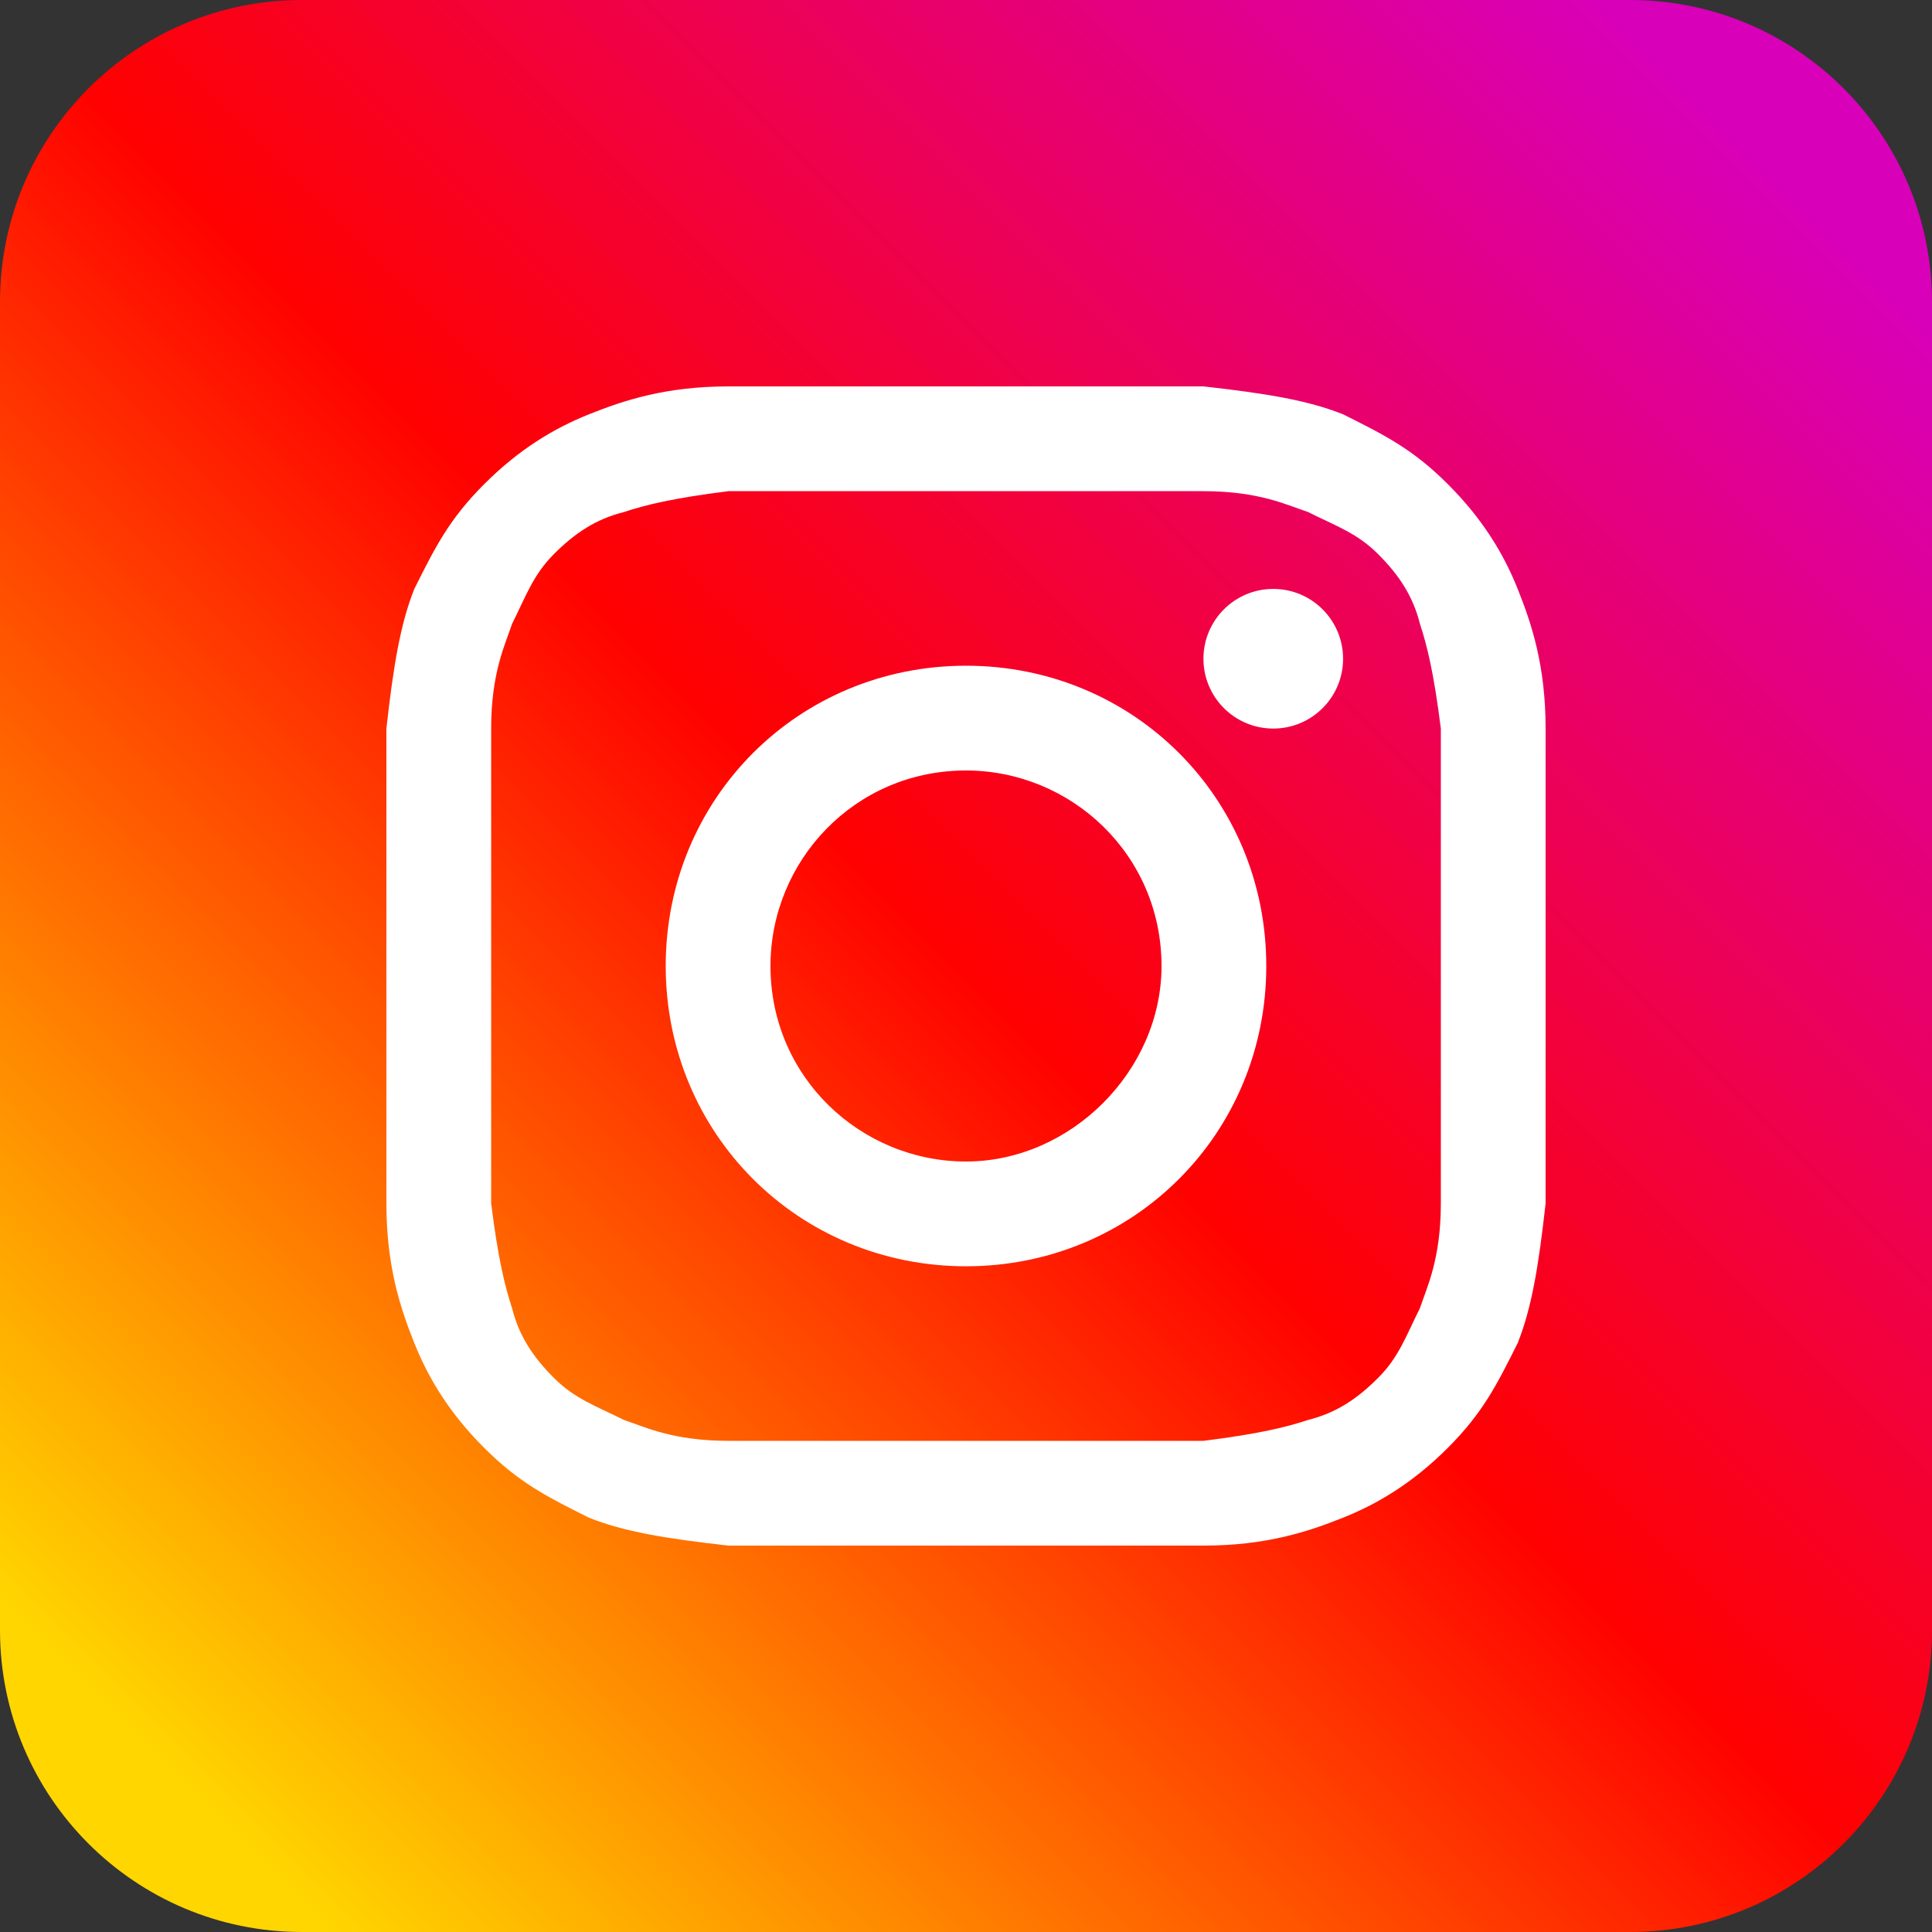
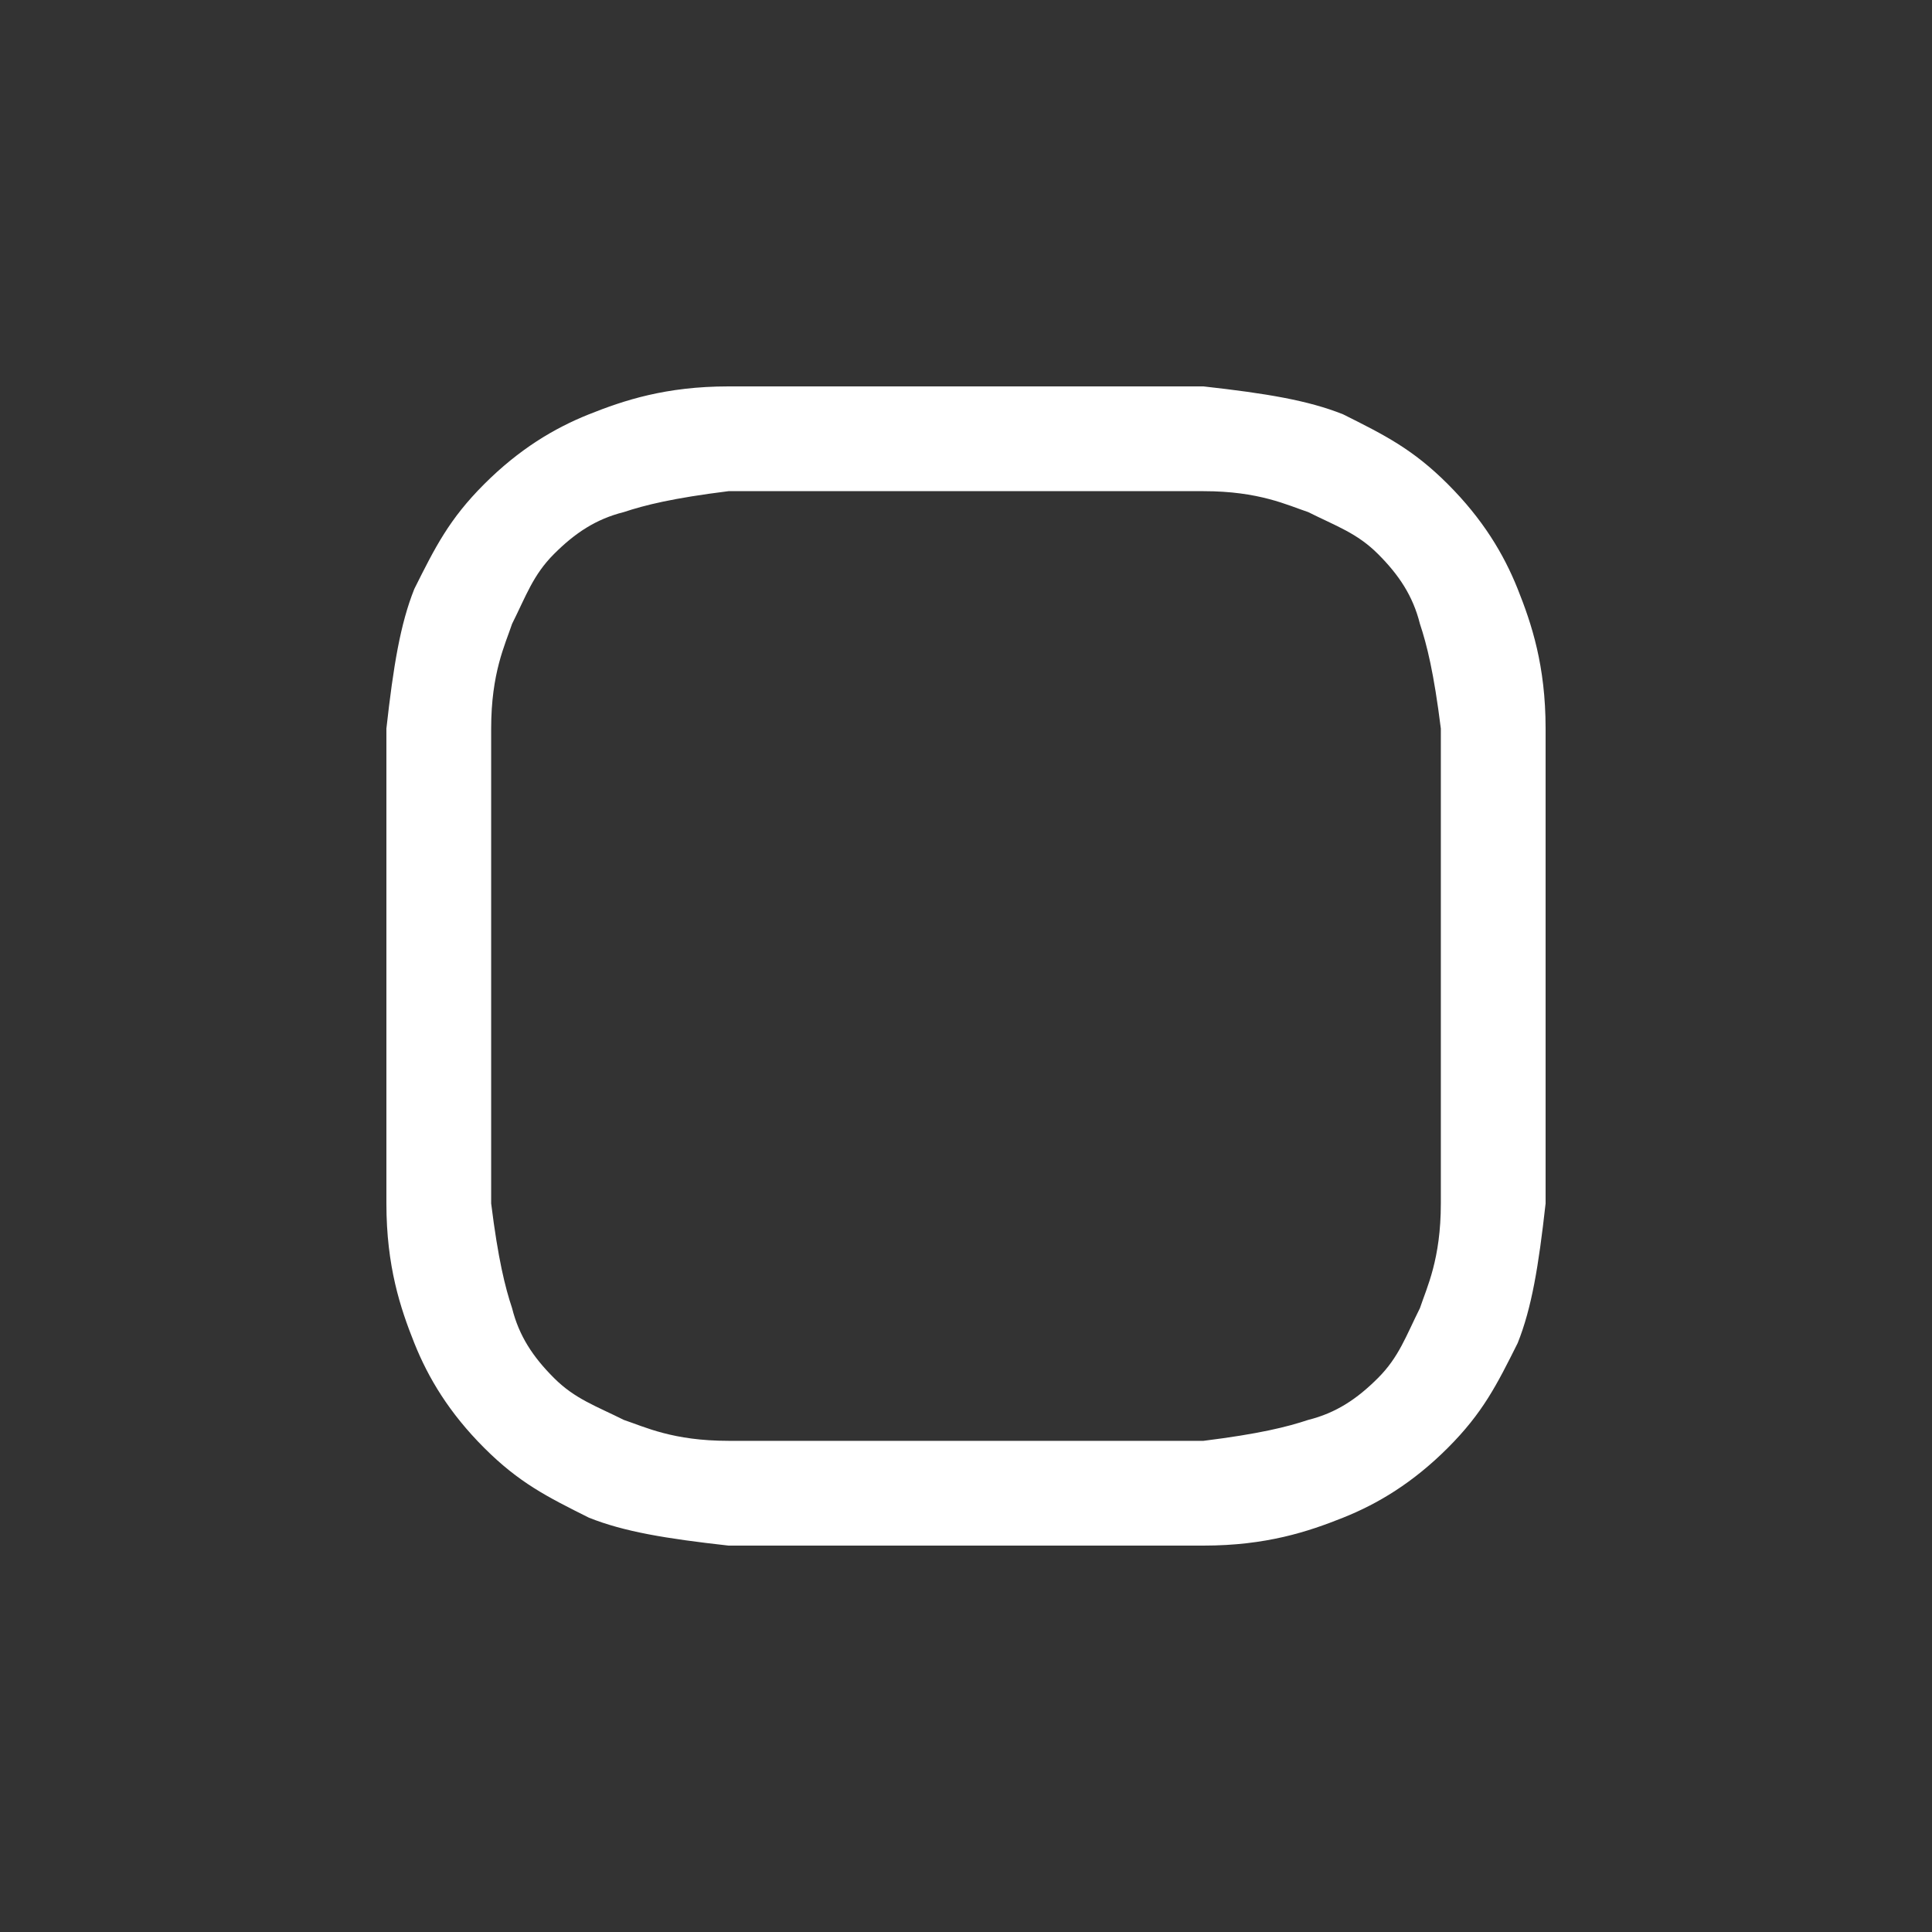
<svg xmlns="http://www.w3.org/2000/svg" width="40" height="40" viewBox="0 0 40 40" fill="none">
  <rect x="0" y="0" width="40" height="40" fill="#333333" stroke="none" />
-   <path d="M33.75 0H6.25C2.798 0 0 2.798 0 6.25V33.75C0 37.202 2.798 40 6.25 40H33.75C37.202 40 40 37.202 40 33.75V6.25C40 2.798 37.202 0 33.75 0Z" fill="url(#paint0_linear_8879_126768)" />
  <path d="M20 10.169C23.181 10.169 23.614 10.169 24.916 10.169C26.072 10.169 26.651 10.458 27.084 10.602C27.663 10.892 28.096 11.036 28.53 11.47C28.964 11.904 29.253 12.337 29.398 12.916C29.542 13.349 29.687 13.928 29.831 15.084C29.831 16.386 29.831 16.675 29.831 20C29.831 23.325 29.831 23.614 29.831 24.916C29.831 26.072 29.542 26.651 29.398 27.084C29.108 27.663 28.964 28.096 28.53 28.53C28.096 28.964 27.663 29.253 27.084 29.398C26.651 29.542 26.072 29.687 24.916 29.831C23.614 29.831 23.325 29.831 20 29.831C16.675 29.831 16.386 29.831 15.084 29.831C13.928 29.831 13.349 29.542 12.916 29.398C12.337 29.108 11.904 28.964 11.47 28.53C11.036 28.096 10.747 27.663 10.602 27.084C10.458 26.651 10.313 26.072 10.169 24.916C10.169 23.614 10.169 23.325 10.169 20C10.169 16.675 10.169 16.386 10.169 15.084C10.169 13.928 10.458 13.349 10.602 12.916C10.892 12.337 11.036 11.904 11.47 11.47C11.904 11.036 12.337 10.747 12.916 10.602C13.349 10.458 13.928 10.313 15.084 10.169C16.386 10.169 16.819 10.169 20 10.169ZM20 8C16.675 8 16.386 8 15.084 8C13.783 8 12.916 8.289 12.193 8.578C11.47 8.867 10.747 9.301 10.024 10.024C9.301 10.747 9.012 11.325 8.578 12.193C8.289 12.916 8.145 13.783 8 15.084C8 16.386 8 16.819 8 20C8 23.325 8 23.614 8 24.916C8 26.217 8.289 27.084 8.578 27.807C8.867 28.53 9.301 29.253 10.024 29.976C10.747 30.699 11.325 30.988 12.193 31.422C12.916 31.711 13.783 31.855 15.084 32C16.386 32 16.819 32 20 32C23.181 32 23.614 32 24.916 32C26.217 32 27.084 31.711 27.807 31.422C28.53 31.133 29.253 30.699 29.976 29.976C30.699 29.253 30.988 28.675 31.422 27.807C31.711 27.084 31.855 26.217 32 24.916C32 23.614 32 23.181 32 20C32 16.819 32 16.386 32 15.084C32 13.783 31.711 12.916 31.422 12.193C31.133 11.47 30.699 10.747 29.976 10.024C29.253 9.301 28.675 9.012 27.807 8.578C27.084 8.289 26.217 8.145 24.916 8C23.614 8 23.325 8 20 8Z" fill="white" />
-   <path d="M20 13.783C16.53 13.783 13.783 16.53 13.783 20C13.783 23.47 16.53 26.217 20 26.217C23.47 26.217 26.217 23.47 26.217 20C26.217 16.53 23.47 13.783 20 13.783ZM20 24.048C17.831 24.048 15.952 22.313 15.952 20C15.952 17.831 17.687 15.952 20 15.952C22.169 15.952 24.048 17.687 24.048 20C24.048 22.169 22.169 24.048 20 24.048Z" fill="white" />
-   <path d="M26.361 15.084C27.16 15.084 27.807 14.437 27.807 13.639C27.807 12.84 27.16 12.193 26.361 12.193C25.563 12.193 24.916 12.84 24.916 13.639C24.916 14.437 25.563 15.084 26.361 15.084Z" fill="white" />
  <defs>
    <linearGradient id="paint0_linear_8879_126768" x1="3.357" y1="36.643" x2="36.644" y2="3.357" gradientUnits="userSpaceOnUse">
      <stop stop-color="#FFD600" />
      <stop offset="0.5" stop-color="#FF0100" />
      <stop offset="1" stop-color="#D800B9" />
    </linearGradient>
  </defs>
</svg>